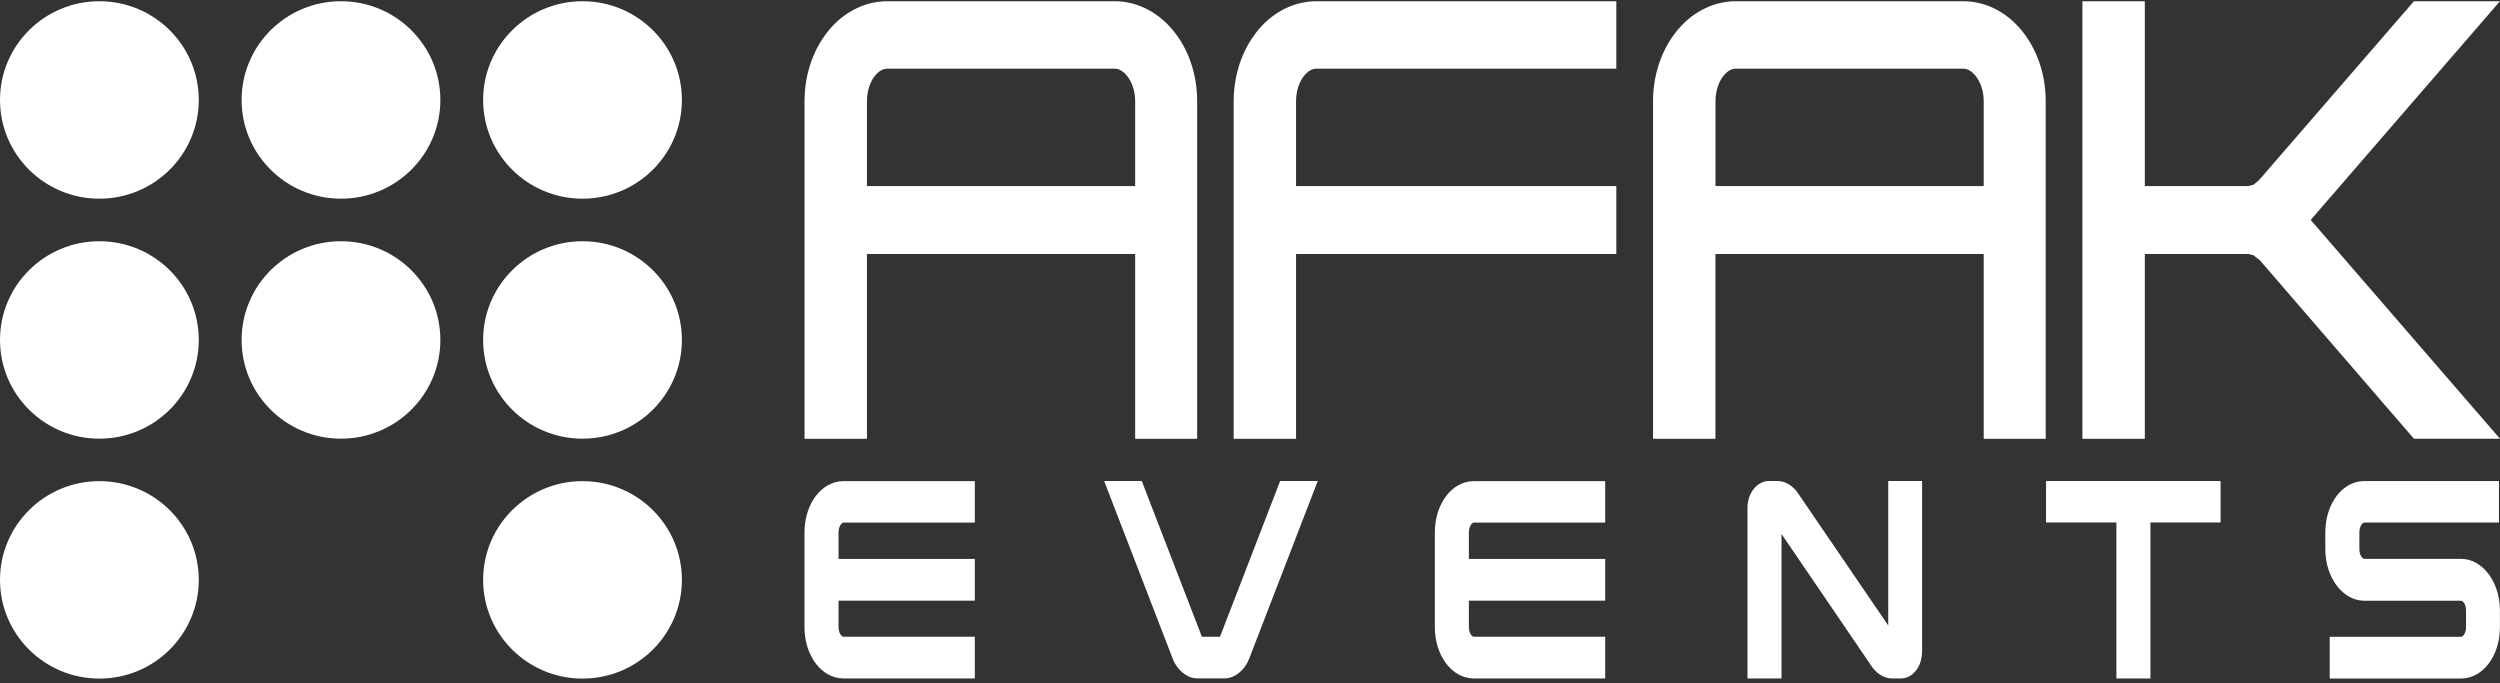
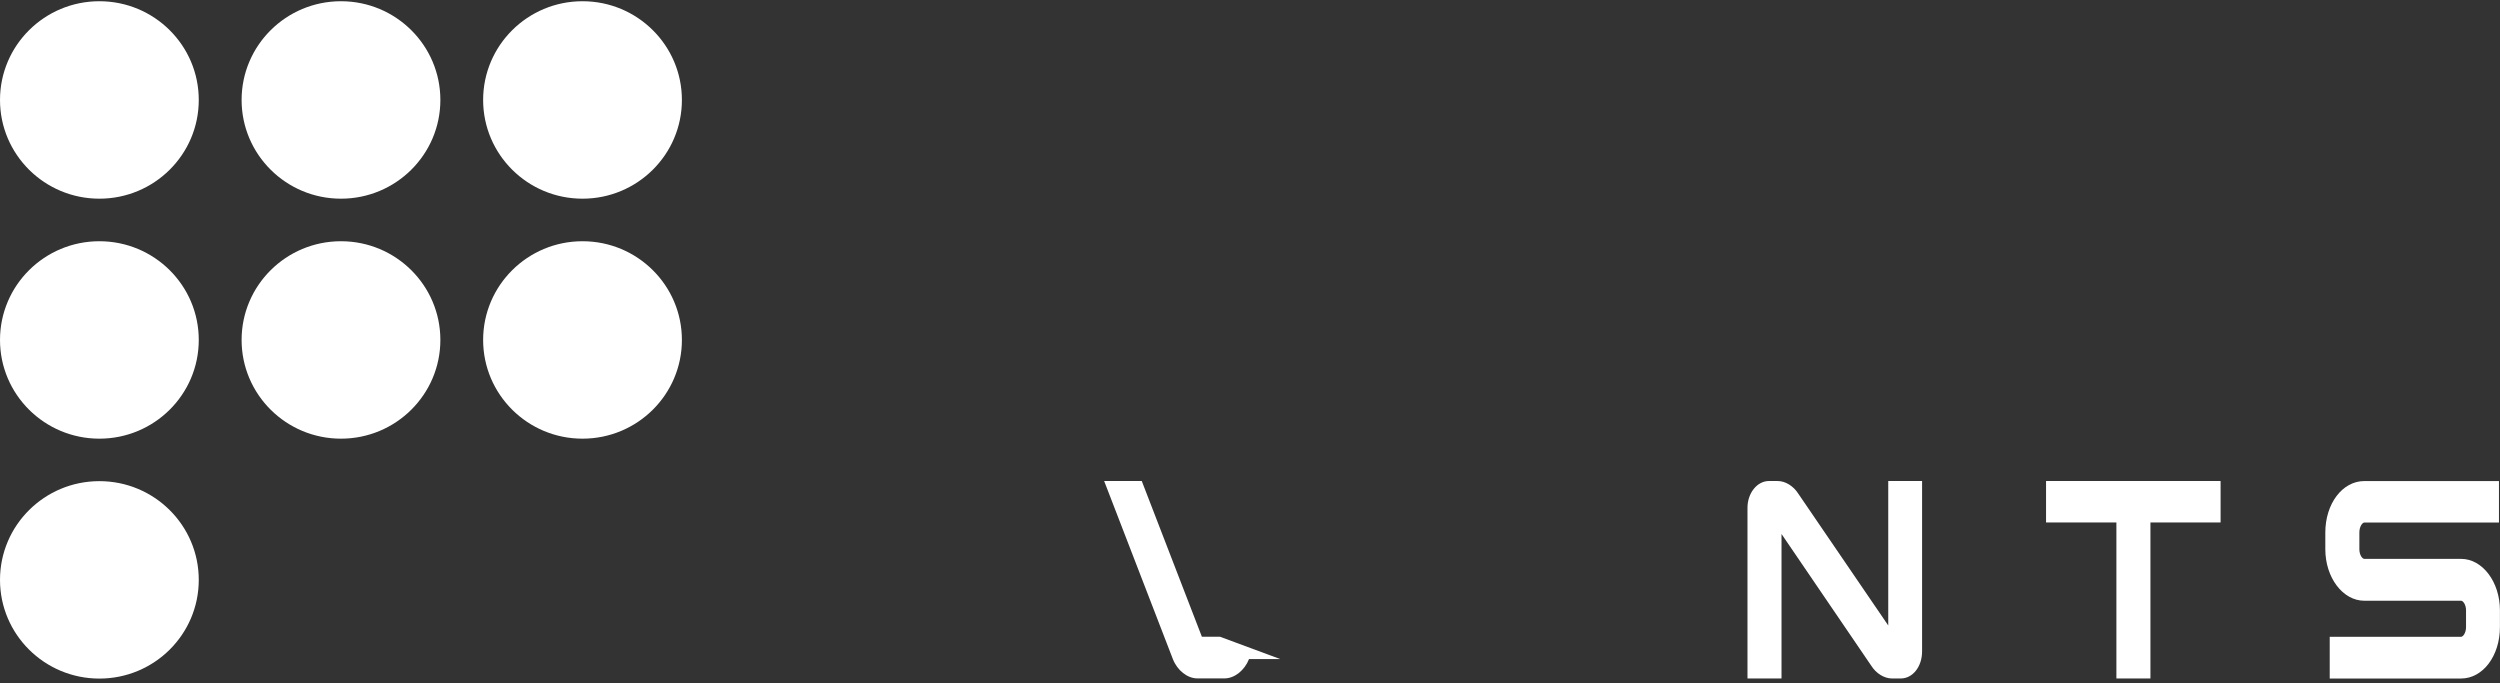
<svg xmlns="http://www.w3.org/2000/svg" width="150" height="41" viewBox="0 0 150 41" fill="none">
  <rect x="0" y="0" width="150" height="41" fill="#333333" stroke="none" />
-   <path d="M66.883 0.074H53.24C51.761 0.074 50.472 0.847 49.624 1.948C48.763 3.052 48.273 4.5 48.273 6.075V26.328H52.017V15.239H68.11V26.328H71.829V6.071C71.829 4.496 71.339 3.048 70.482 1.948C69.634 0.851 68.353 0.074 66.883 0.074ZM68.11 11.164H52.017V6.075C52.017 5.445 52.218 4.901 52.478 4.57C52.75 4.23 53.001 4.12 53.24 4.12H66.883C67.101 4.12 67.365 4.23 67.641 4.574C67.904 4.914 68.115 5.454 68.11 6.075V11.164ZM117.796 0.074H104.153C102.674 0.074 101.385 0.847 100.537 1.948C99.676 3.052 99.186 4.5 99.182 6.075V26.328H102.925V15.239H119.023V26.328H122.742V6.071C122.742 4.496 122.248 3.048 121.395 1.948C120.551 0.851 119.27 0.074 117.796 0.074ZM119.027 11.164H102.929V6.075C102.929 5.449 103.131 4.905 103.391 4.57C103.662 4.23 103.918 4.12 104.153 4.12H117.796C118.014 4.12 118.282 4.23 118.554 4.574C118.821 4.914 119.027 5.454 119.023 6.075V11.164H119.027ZM75.375 1.948C74.514 3.052 74.024 4.5 74.02 6.075V26.328H77.763V15.239H96.979V11.164H77.763V6.075C77.763 5.449 77.965 4.905 78.225 4.57C78.496 4.23 78.752 4.12 78.986 4.12H96.979V0.074H78.986C77.508 0.074 76.219 0.847 75.371 1.948H75.375ZM138.638 13.201L149.996 0.074H144.836L135.562 10.784L135.545 10.808L135.191 11.095L134.89 11.164H128.689V0.074H124.945V26.328H128.689V15.239H134.89L135.195 15.308L135.595 15.619L144.836 26.324H150L148.229 24.279L138.642 13.197L138.638 13.201Z" fill="white" />
  <path d="M5.963 11.921C9.256 11.921 11.926 9.269 11.926 5.998C11.926 2.726 9.256 0.074 5.963 0.074C2.67 0.074 0 2.726 0 5.998C0 9.269 2.67 11.921 5.963 11.921Z" fill="white" />
  <path d="M5.963 26.32C9.256 26.32 11.926 23.668 11.926 20.397C11.926 17.126 9.256 14.474 5.963 14.474C2.67 14.474 0 17.126 0 20.397C0 23.668 2.67 26.32 5.963 26.32Z" fill="white" />
  <path d="M20.459 26.32C23.752 26.32 26.422 23.668 26.422 20.397C26.422 17.126 23.752 14.474 20.459 14.474C17.166 14.474 14.496 17.126 14.496 20.397C14.496 23.668 17.166 26.32 20.459 26.32Z" fill="white" />
  <path d="M20.459 11.921C23.752 11.921 26.422 9.269 26.422 5.998C26.422 2.726 23.752 0.074 20.459 0.074C17.166 0.074 14.496 2.726 14.496 5.998C14.496 9.269 17.166 11.921 20.459 11.921Z" fill="white" />
  <path d="M34.951 26.32C38.244 26.32 40.914 23.668 40.914 20.397C40.914 17.126 38.244 14.474 34.951 14.474C31.658 14.474 28.988 17.126 28.988 20.397C28.988 23.668 31.658 26.32 34.951 26.32Z" fill="white" />
  <path d="M5.963 40.715C9.256 40.715 11.926 38.063 11.926 34.792C11.926 31.521 9.256 28.869 5.963 28.869C2.67 28.869 0 31.521 0 34.792C0 38.063 2.67 40.715 5.963 40.715Z" fill="white" />
-   <path d="M34.951 40.715C38.244 40.715 40.914 38.063 40.914 34.792C40.914 31.521 38.244 28.869 34.951 28.869C31.658 28.869 28.988 31.521 28.988 34.792C28.988 38.063 31.658 40.715 34.951 40.715Z" fill="white" />
  <path d="M34.951 11.921C38.244 11.921 40.914 9.269 40.914 5.998C40.914 2.726 38.244 0.074 34.951 0.074C31.658 0.074 28.988 2.726 28.988 5.998C28.988 9.269 31.658 11.921 34.951 11.921Z" fill="white" />
-   <path d="M48.269 31.945V37.619C48.269 39.349 49.298 40.707 50.608 40.707H58.49V38.204H50.608C50.489 38.204 50.312 37.971 50.312 37.623V36.04H58.49V33.536H50.312V31.953C50.312 31.581 50.505 31.356 50.608 31.356H58.49V28.869H50.608C49.294 28.869 48.269 30.223 48.269 31.957V31.945Z" fill="white" />
-   <path d="M73.192 38.204H72.113L68.506 28.861H66.249L70.371 39.542C70.639 40.229 71.244 40.704 71.841 40.704H73.472C74.069 40.704 74.675 40.225 74.942 39.542L79.065 28.861H76.808L73.2 38.204H73.192Z" fill="white" />
-   <path d="M86.09 31.945V37.619C86.09 39.349 87.12 40.707 88.429 40.707H96.311V38.204H88.429C88.31 38.204 88.133 37.971 88.133 37.623V36.04H96.311V33.536H88.133V31.953C88.133 31.581 88.326 31.356 88.429 31.356H96.311V28.869H88.429C87.116 28.869 86.09 30.223 86.09 31.957V31.945Z" fill="white" />
+   <path d="M73.192 38.204H72.113L68.506 28.861H66.249L70.371 39.542C70.639 40.229 71.244 40.704 71.841 40.704H73.472C74.069 40.704 74.675 40.225 74.942 39.542H76.808L73.2 38.204H73.192Z" fill="white" />
  <path d="M113.295 37.529L107.904 29.63C107.612 29.164 107.126 28.861 106.656 28.861H106.137C105.429 28.861 104.849 29.581 104.849 30.469V40.708H106.891V32.039L112.278 39.947C112.57 40.409 113.056 40.708 113.517 40.708H114.048C114.765 40.708 115.325 39.996 115.325 39.084V28.861H113.295V37.533V37.529Z" fill="white" />
  <path d="M122.763 31.348H126.984V40.708H129.026V31.348H133.235V28.861H122.763V31.348Z" fill="white" />
  <path d="M147.665 33.532H141.858C141.739 33.532 141.562 33.299 141.562 32.951V31.949C141.562 31.576 141.755 31.352 141.858 31.352H149.938V28.864H141.858C140.545 28.864 139.519 30.218 139.519 31.953V32.955C139.519 34.657 140.569 36.044 141.858 36.044H147.665C147.784 36.044 147.962 36.277 147.962 36.624V37.627C147.962 37.978 147.78 38.208 147.665 38.208H139.783V40.711H147.665C148.97 40.711 149.996 39.357 149.996 37.623V36.62C149.996 34.919 148.95 33.532 147.665 33.532Z" fill="white" />
</svg>